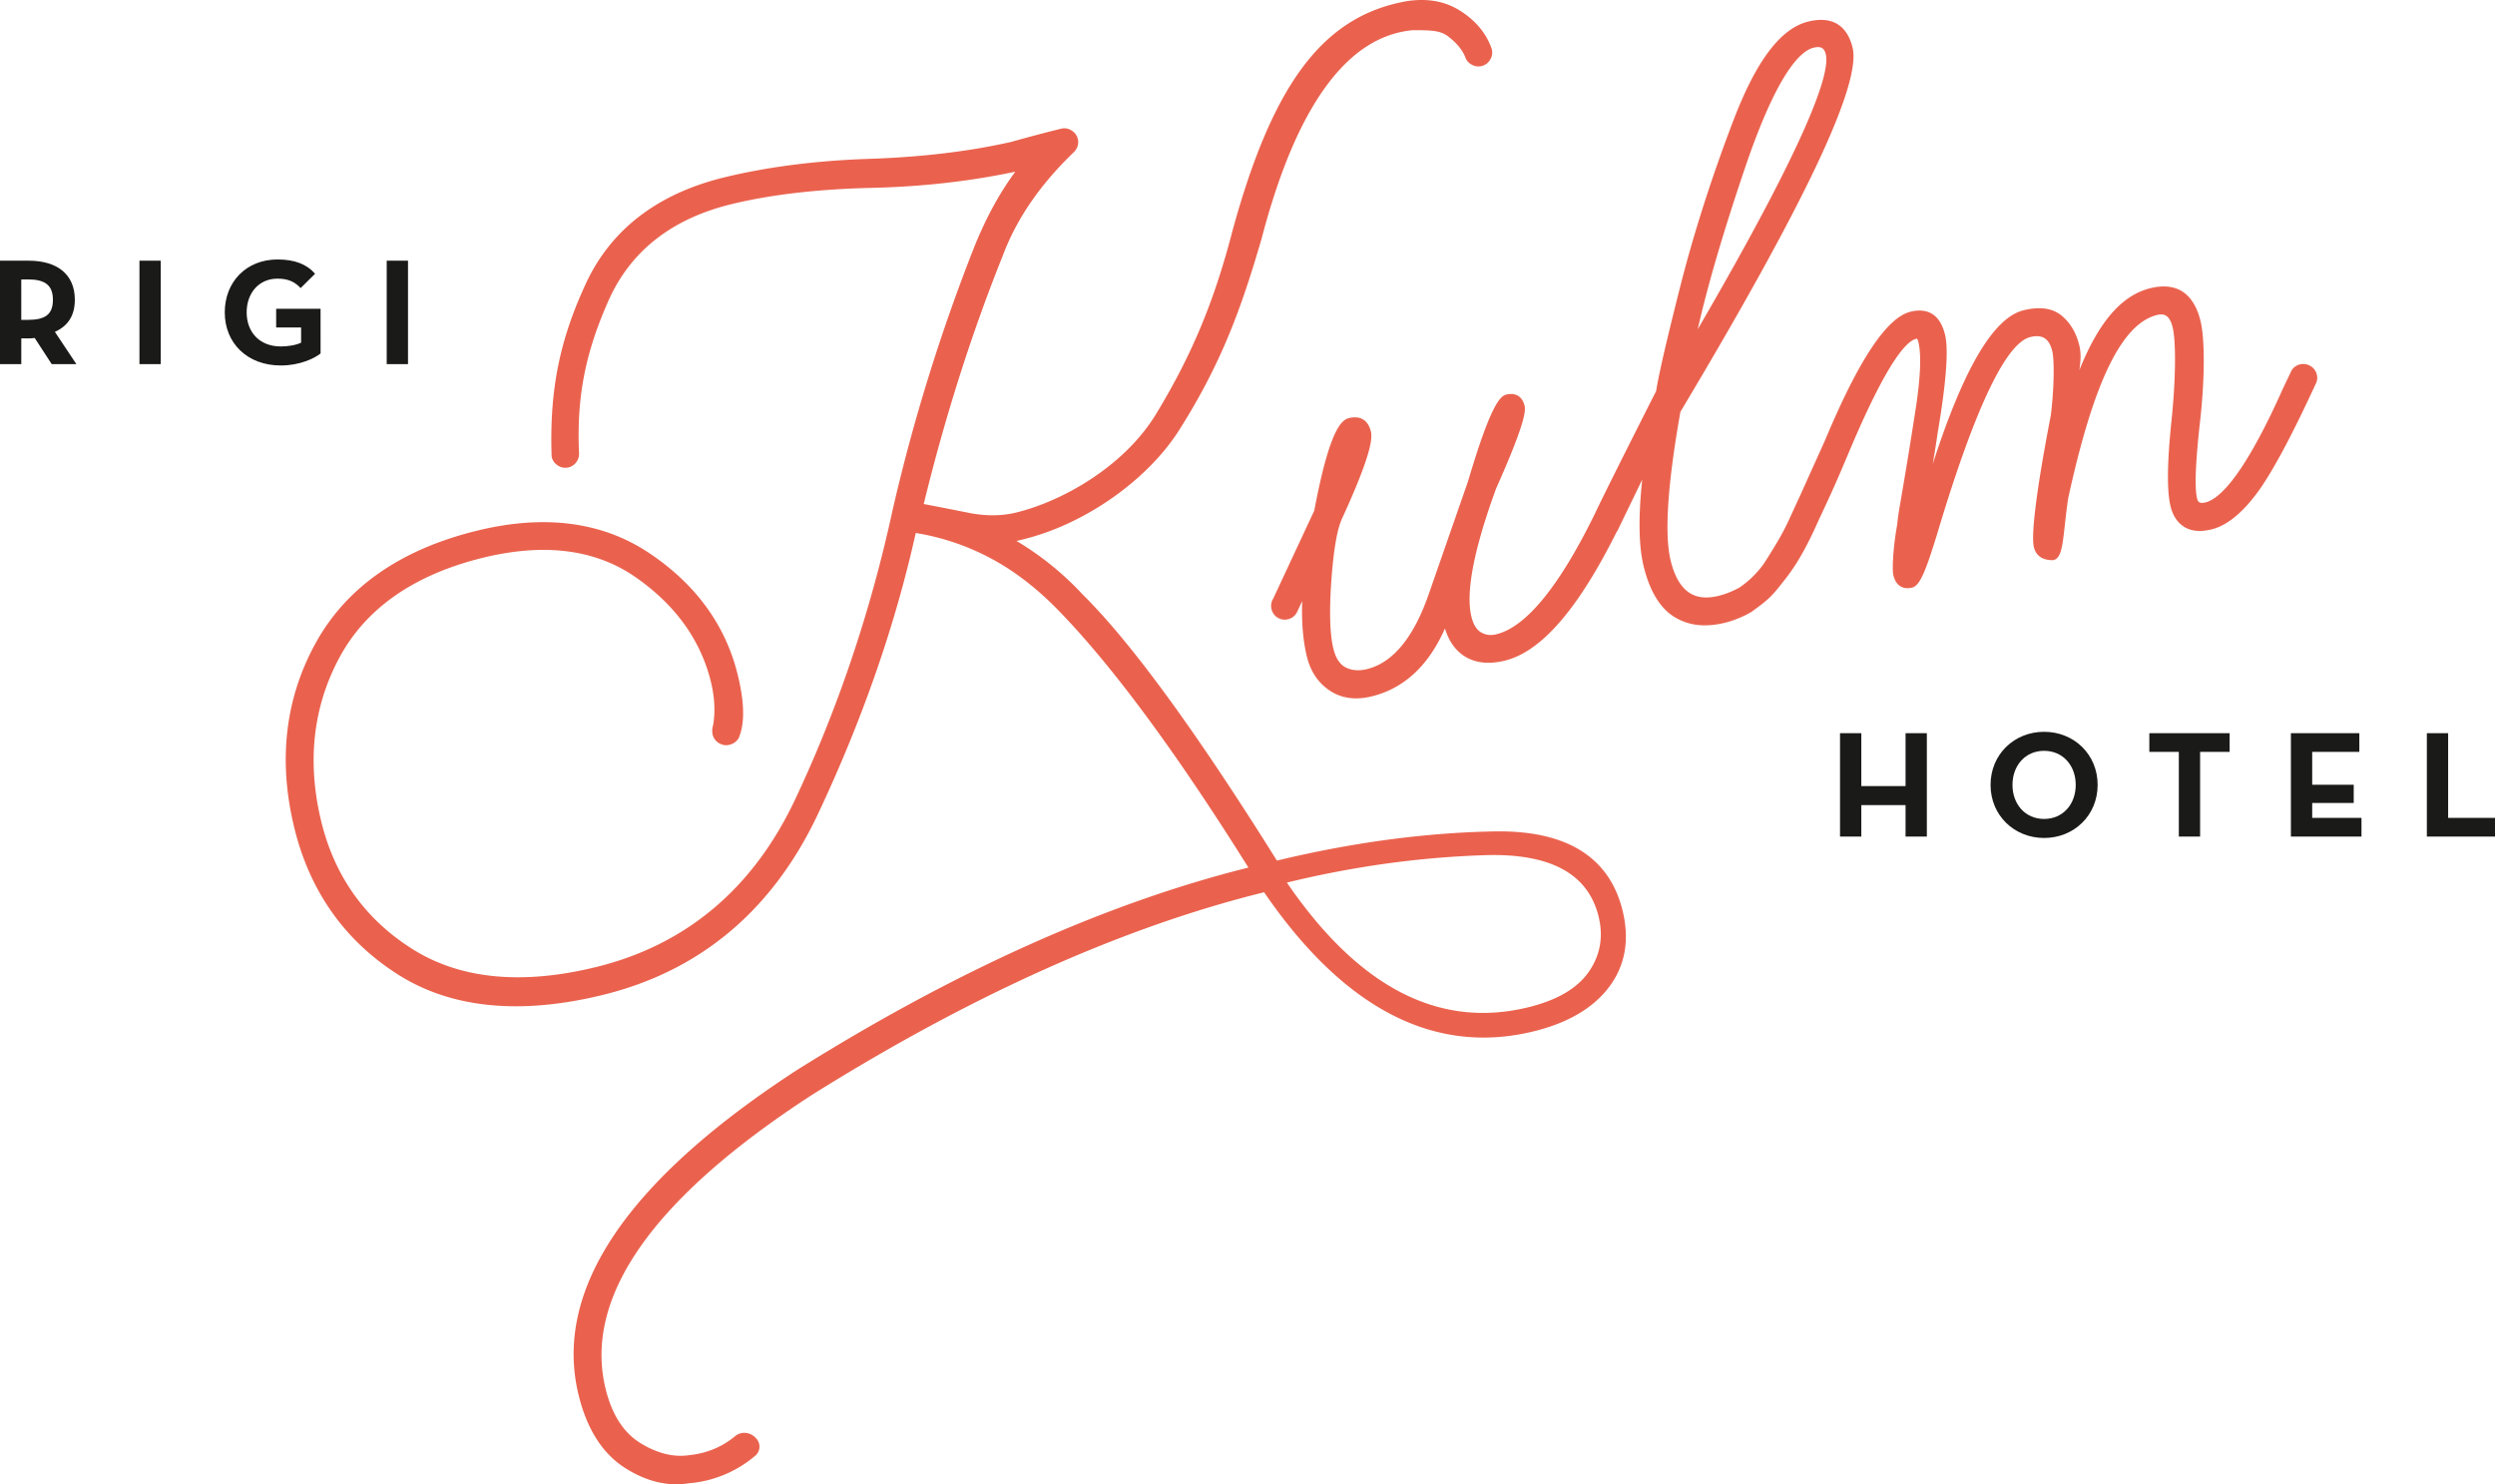
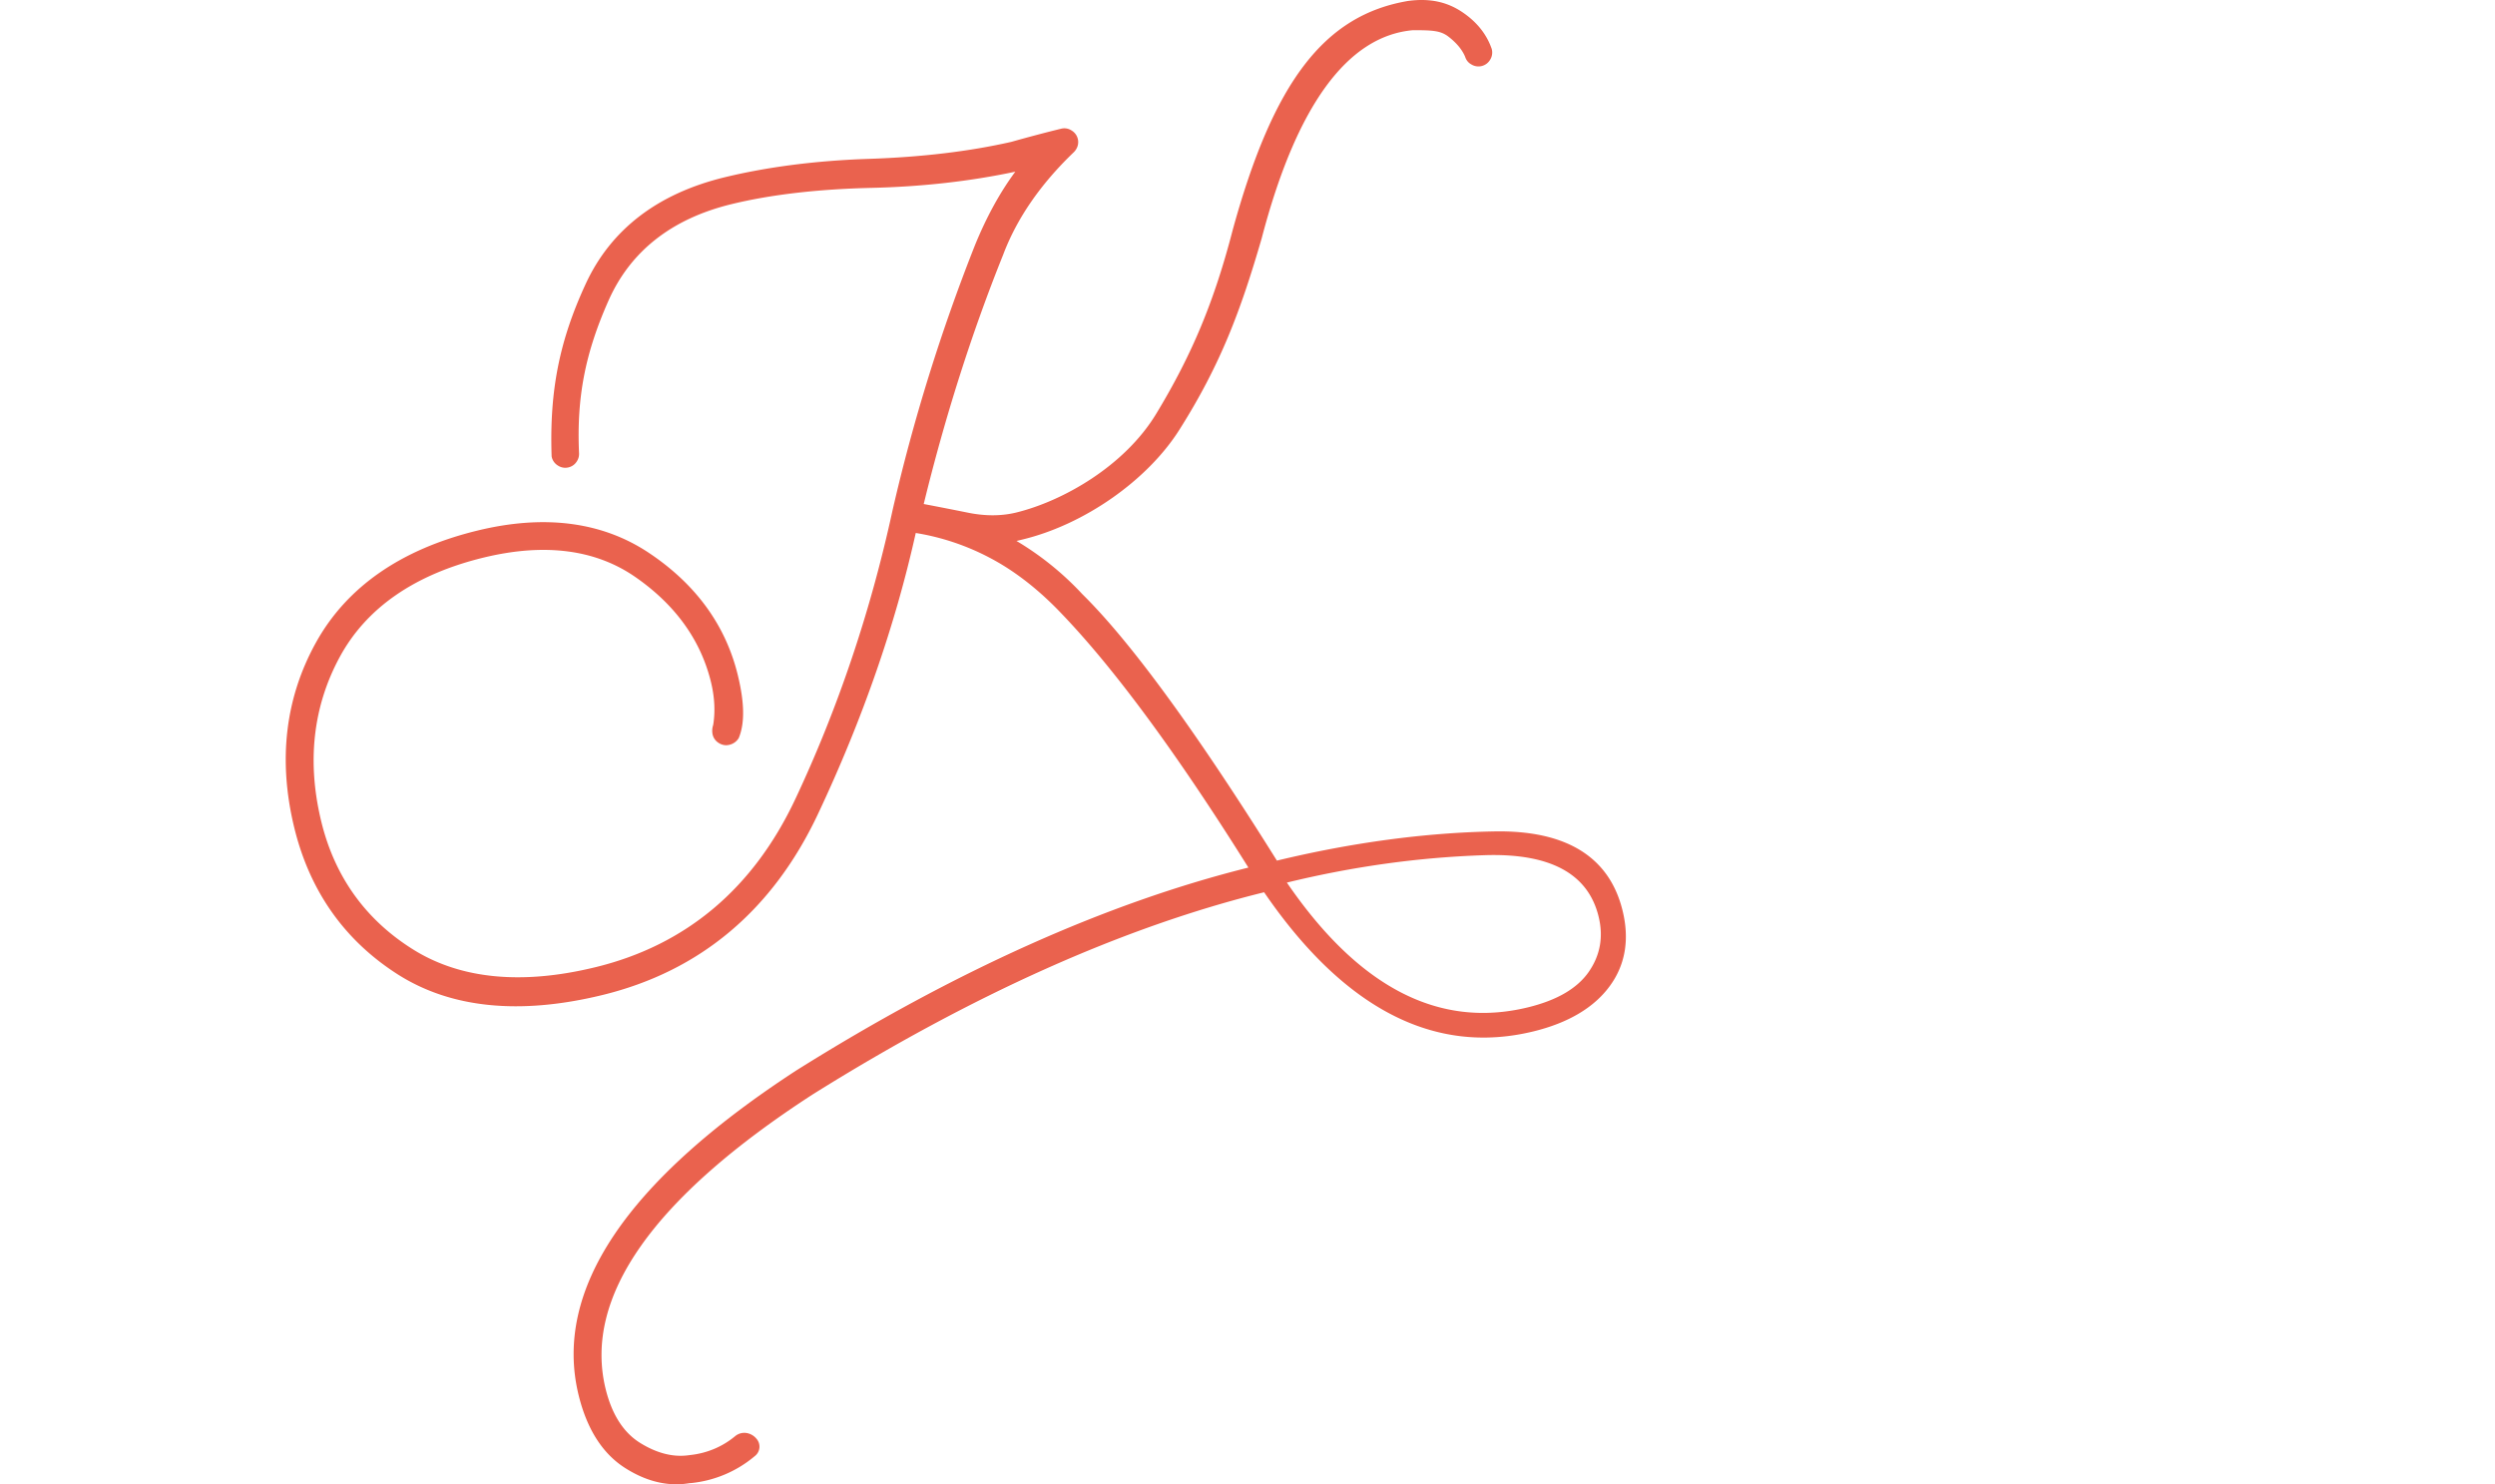
<svg xmlns="http://www.w3.org/2000/svg" version="1.1" viewBox="0 0 127.836 76.053" width="255.672" height="152.106">
  <defs>
    <style>.stoldrl{fill:#1a1a18}.stoldrl1{fill:#ea624e}</style>
  </defs>
-   <path d="M97.635 40.278h-2.267v-2.712h-1.091v5.299h1.091v-1.613h2.267v1.613h1.091v-5.299h-1.091v2.712zM104.734 37.496c-1.528 0-2.744 1.153-2.744 2.72 0 1.566 1.216 2.72 2.744 2.72 1.527 0 2.742-1.154 2.742-2.72 0-1.567-1.215-2.72-2.742-2.72Zm0 4.465c-.967 0-1.621-.756-1.621-1.745 0-.99.654-1.746 1.62-1.746.967 0 1.621.756 1.621 1.746s-.654 1.745-1.62 1.745ZM110.125 38.525h1.511v4.34h1.091v-4.34h1.512v-.959h-4.114v.959zM118.47 41.143h2.127v-.935h-2.127v-1.683h2.415v-.959h-3.506v5.299h3.616v-.958h-2.525v-.764zM125.435 41.907v-4.341h-1.091v5.299h3.492v-.958h-2.401zM3.834 15.36c0-1.294-.888-2.003-2.37-2.003H0v5.3h1.091v-1.318h.374c.101 0 .21-.008.312-.023l.872 1.34h1.263l-1.099-1.652c.655-.296 1.021-.818 1.021-1.644Zm-2.4 1.029H1.09v-2.073h.343c.873 0 1.278.296 1.278 1.044s-.39 1.029-1.278 1.029ZM7.145 13.357h1.091v5.299H7.145zM16.425 15.82H14.15v.958h1.278v.78c-.273.132-.694.194-1.037.194-1.114 0-1.753-.756-1.753-1.745 0-.99.624-1.73 1.582-1.73.615 0 .92.21 1.184.483l.74-.733c-.436-.498-1.06-.732-1.924-.732-1.598 0-2.704 1.145-2.704 2.712s1.145 2.72 2.875 2.72c.967 0 1.73-.367 2.034-.616V15.82ZM19.814 13.357h1.091v5.299h-1.091z" class="stoldrl" fill="#1A1A18" />
  <path d="M76.565 42.6c-3.548.065-7.295.569-11.14 1.496-4.143-6.626-7.5-11.222-9.973-13.656a15.193 15.193 0 0 0-3.37-2.723c.094-.021.204-.048.333-.08 3.153-.768 6.372-3.024 8.01-5.612 2.12-3.35 3.153-6.134 4.221-9.816C66.418 5.43 69.032 1.842 72.4 1.546c.958.002 1.398.016 1.8.321.425.324.72.681.87 1.046.054.17.164.304.311.384a.694.694 0 0 0 .969-.237.694.694 0 0 0 .082-.551c-.254-.743-.751-1.37-1.476-1.866-.809-.553-1.7-.743-2.814-.594-4.292.73-6.894 4.13-8.983 11.739-.945 3.65-2.08 6.378-3.918 9.413-1.625 2.684-4.78 4.476-7.185 5.063-.743.18-1.563.184-2.435.01-.823-.166-1.587-.315-2.292-.449 1.093-4.474 2.46-8.77 4.07-12.773.695-1.848 1.91-3.614 3.615-5.248a.77.77 0 0 0 .121-.152.69.69 0 0 0-.228-.964.666.666 0 0 0-.542-.092c-.76.185-1.62.412-2.547.673-2.143.488-4.592.781-7.28.87-2.715.09-5.213.41-7.424.948-3.423.835-5.813 2.67-7.102 5.454-1.353 2.923-1.86 5.481-1.749 8.832l.006.042a.698.698 0 0 0 .326.445.68.68 0 0 0 .535.088.685.685 0 0 0 .434-.323.679.679 0 0 0 .105-.394c-.129-2.861.31-5.132 1.513-7.837 1.125-2.53 3.243-4.19 6.293-4.933 2.012-.49 4.43-.772 7.187-.835 2.577-.06 5.05-.338 7.36-.829-.771 1.036-1.462 2.29-2.057 3.74a94.013 94.013 0 0 0-4.239 13.635c-1.121 5.162-2.794 10.13-4.973 14.764-2.157 4.589-5.603 7.49-10.24 8.62-3.768.919-6.912.614-9.344-.906-2.433-1.52-4.017-3.724-4.706-6.55-.745-3.056-.43-5.891.938-8.425 1.363-2.526 3.843-4.244 7.372-5.104 3.112-.758 5.727-.426 7.772.989 2.051 1.42 3.358 3.233 3.883 5.387.19.778.225 1.528.113 2.202a.915.915 0 0 0-.027.492.692.692 0 0 0 .323.434c.17.103.35.133.534.087a.757.757 0 0 0 .467-.325l.019-.036c.307-.75.29-1.801-.055-3.214-.622-2.549-2.15-4.652-4.541-6.25-2.397-1.604-5.358-1.99-8.8-1.151-3.905.952-6.688 2.88-8.271 5.733-1.58 2.848-1.953 6.042-1.112 9.493.79 3.242 2.57 5.767 5.291 7.506 2.724 1.74 6.253 2.099 10.491 1.066 5.009-1.22 8.727-4.343 11.052-9.28 2.273-4.826 3.958-9.668 5.008-14.395a12.32 12.32 0 0 1 3.773 1.261c1.268.662 2.502 1.617 3.668 2.84 2.734 2.84 5.964 7.228 9.603 13.043-7.264 1.81-15.06 5.309-23.178 10.403-8.7 5.67-12.448 11.26-11.142 16.617.427 1.754 1.233 3.016 2.395 3.75.871.553 1.751.83 2.628.83.224 0 .447-.024.67-.06a.825.825 0 0 0 .073-.004 5.976 5.976 0 0 0 3.262-1.381.609.609 0 0 0 .081-.897c-.249-.3-.727-.425-1.096-.118-.65.54-1.45.873-2.313.962-.013.001-.023.005-.035.007h-.018c-.8.113-1.64-.1-2.498-.634-.853-.532-1.446-1.463-1.764-2.767-1.145-4.697 2.417-9.768 10.585-15.069 8.161-5.107 15.95-8.598 23.155-10.374 4.085 5.967 8.724 8.366 13.795 7.13 1.763-.43 3.07-1.196 3.883-2.28.823-1.095 1.055-2.409.69-3.903-.673-2.766-2.892-4.13-6.571-4.065Zm4.838 7.196c-.59.849-1.628 1.455-3.115 1.818-4.56 1.111-8.678-1.02-12.352-6.392 3.392-.827 6.767-1.295 10.126-1.404s5.308.94 5.846 3.147c.253 1.037.084 1.981-.505 2.83Z" class="stoldrl1" fill="#EA624E" />
-   <path d="M118.705 19.186a.685.685 0 0 0-.324-.432.707.707 0 0 0-.963.218l-.434.908c-2.02 4.533-3.278 5.69-3.98 5.862-.333.081-.396-.054-.432-.2-.133-.543-.081-1.873.153-3.954.243-2.144.252-4.212.022-5.145-.174-.708-.48-1.21-.908-1.493-.433-.285-.99-.347-1.655-.185-1.46.36-2.638 1.693-3.645 4.202.085-.551.084-.922-.005-1.283-.158-.643-.465-1.154-.913-1.52-.466-.378-1.117-.468-1.936-.267-1.538.377-3.07 2.962-4.655 7.872.093-.55.175-1.067.244-1.552.446-2.625.572-4.3.383-5.072-.308-1.253-1.13-1.33-1.767-1.174-1.217.3-2.65 2.456-4.379 6.585l-1.278 2.836-.57 1.236c-.317.71-.763 1.422-1.177 2.082-.544.867-1.326 1.378-1.424 1.431-.054.03-.255.122-.255.122a4.186 4.186 0 0 1-.75.266c-.644.158-1.153.094-1.556-.196-.408-.294-.71-.833-.9-1.602-.33-1.343-.162-3.91.498-7.63 6.394-10.69 9.28-16.794 8.822-18.662-.288-1.167-1.074-1.628-2.273-1.334-1.408.346-2.659 1.995-3.824 5.04-1.127 2.944-2.052 5.837-2.75 8.599-.688 2.719-1.097 4.498-1.218 5.291-1.688 3.335-2.738 5.437-3.131 6.27-1.826 3.733-3.526 5.819-5.057 6.194-.29.072-.546.04-.782-.098-.23-.134-.397-.402-.494-.8-.304-1.238.123-3.453 1.264-6.57 1.429-3.208 1.531-3.95 1.46-4.238-.118-.483-.462-.69-.947-.573-.34.083-.837.676-1.947 4.428l-1.995 5.729c-.775 2.263-1.846 3.576-3.182 3.905-.42.103-.776.075-1.092-.083-.3-.15-.514-.474-.634-.963-.18-.732-.216-1.891-.107-3.446.109-1.552.287-2.621.53-3.173 1.522-3.312 1.584-4.16 1.498-4.51-.144-.584-.545-.827-1.13-.683-.427.105-1.015.74-1.771 4.738l-2.106 4.515a.686.686 0 0 0-.085.532.695.695 0 0 0 .855.518.692.692 0 0 0 .443-.343l.275-.585c-.038 1.087.043 2.042.241 2.848.188.764.584 1.35 1.176 1.742.396.262.846.394 1.346.394.254 0 .522-.034.801-.103 1.653-.406 2.912-1.575 3.75-3.479.204.671.558 1.16 1.056 1.456.545.322 1.222.387 2.012.193 1.864-.458 3.747-2.63 5.728-6.595.014-.02.03-.038.043-.06l1.268-2.622c-.204 1.925-.18 3.418.074 4.447.307 1.25.826 2.116 1.544 2.573a2.915 2.915 0 0 0 1.596.447c.32 0 .66-.043 1.014-.13.366-.09.744-.232 1.122-.42l.238-.134.025-.017c.907-.653 1.04-.797 1.764-1.73.705-.906 1.237-1.987 1.71-3.062l.003-.002c.695-1.47.982-2.143 1.517-3.413 1.91-4.532 2.908-5.646 3.43-5.774.028-.008.069-.016.11.15.156.638.117 1.751-.115 3.308a264.33 264.33 0 0 1-.815 4.994c-.076.421-.125.773-.152 1.068l-.026.148c-.15.838-.257 2.095-.168 2.459.105.424.361.652.72.652.075 0 .155-.01.24-.03.405-.1.71-.893 1.281-2.75 1.909-6.384 3.513-9.777 4.769-10.086.621-.152.97.072 1.13.726.106.43.1 1.853-.074 3.271-.969 5.024-.961 6.396-.87 6.766.074.305.301.668.957.668h.002l.049-.006c.39-.096.457-.698.578-1.79.046-.416.097-.887.173-1.377 1.297-5.961 2.744-8.945 4.553-9.39.3-.073.629-.056.797.629.183.742.159 2.712-.058 4.79-.225 2.163-.24 3.6-.045 4.395.12.484.36.838.716 1.054s.822.253 1.386.116c.76-.187 1.538-.808 2.313-1.845.755-1.01 1.774-2.902 3.022-5.614a.652.652 0 0 0 .053-.478ZM89.4 8.63c1.624-4.797 2.814-6.012 3.526-6.187a.95.95 0 0 1 .223-.031c.216 0 .336.115.398.365.225.916-.756 4.121-6.56 14.092.495-2.202 1.304-4.966 2.413-8.239Z" class="stoldrl1" fill="#EA624E" />
</svg>